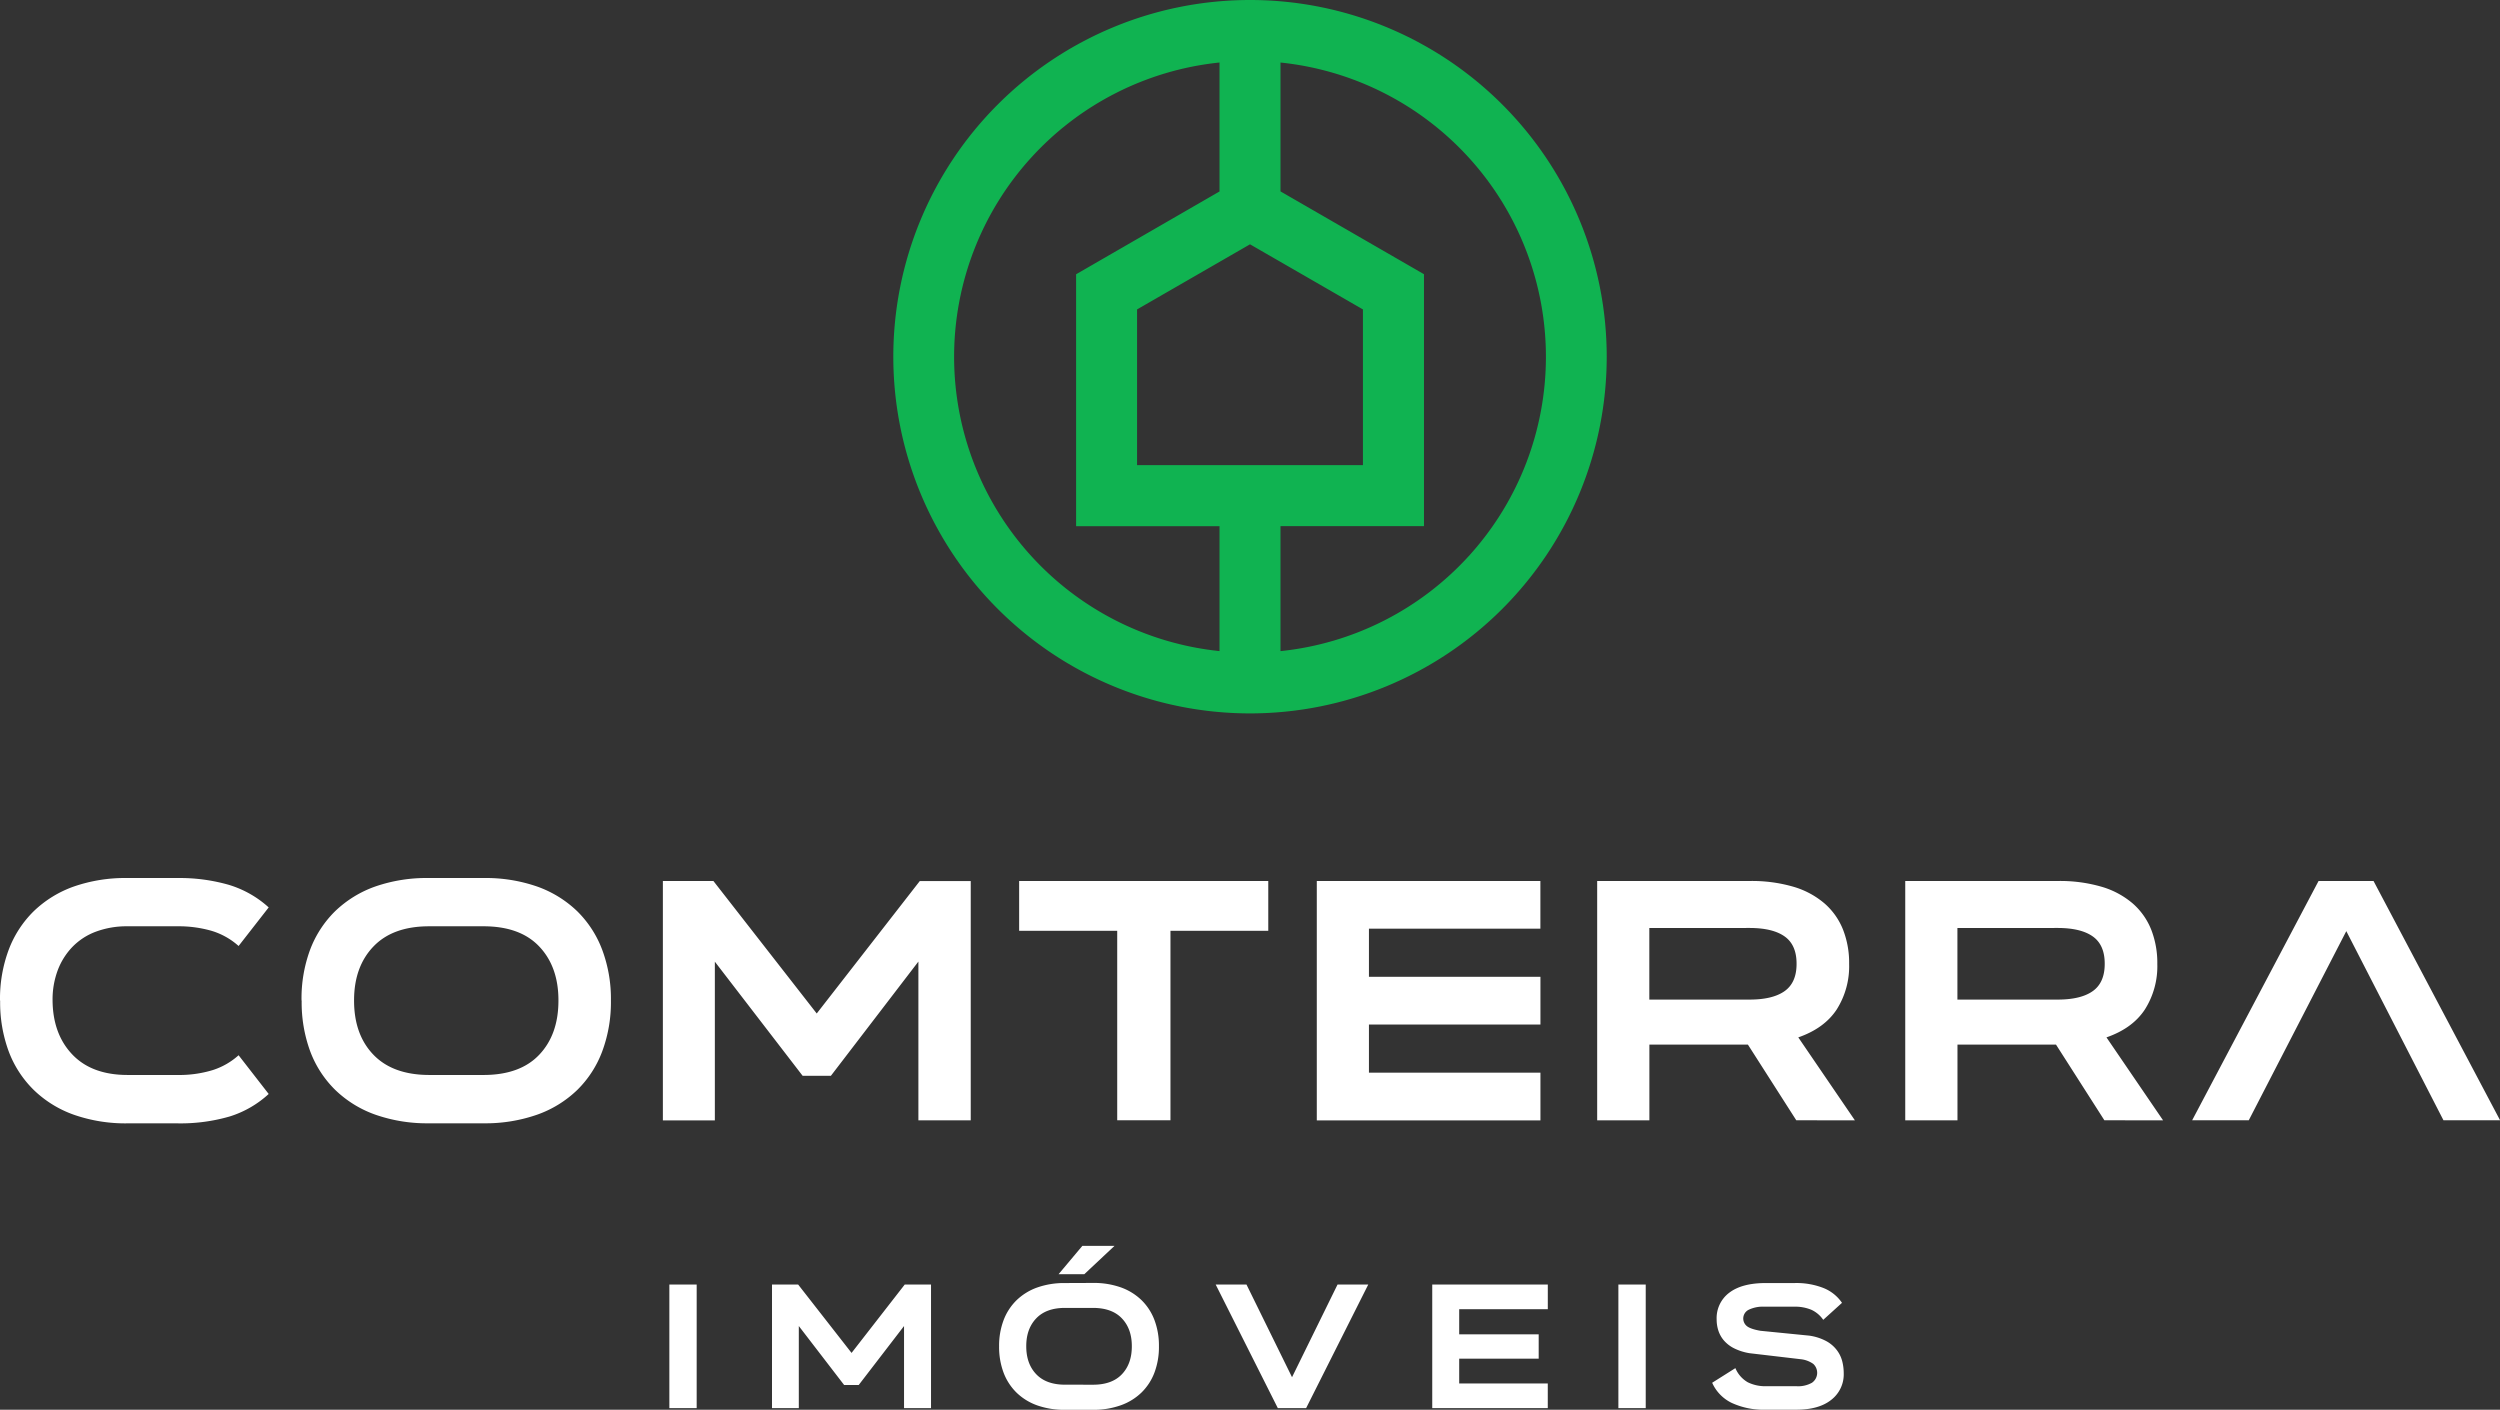
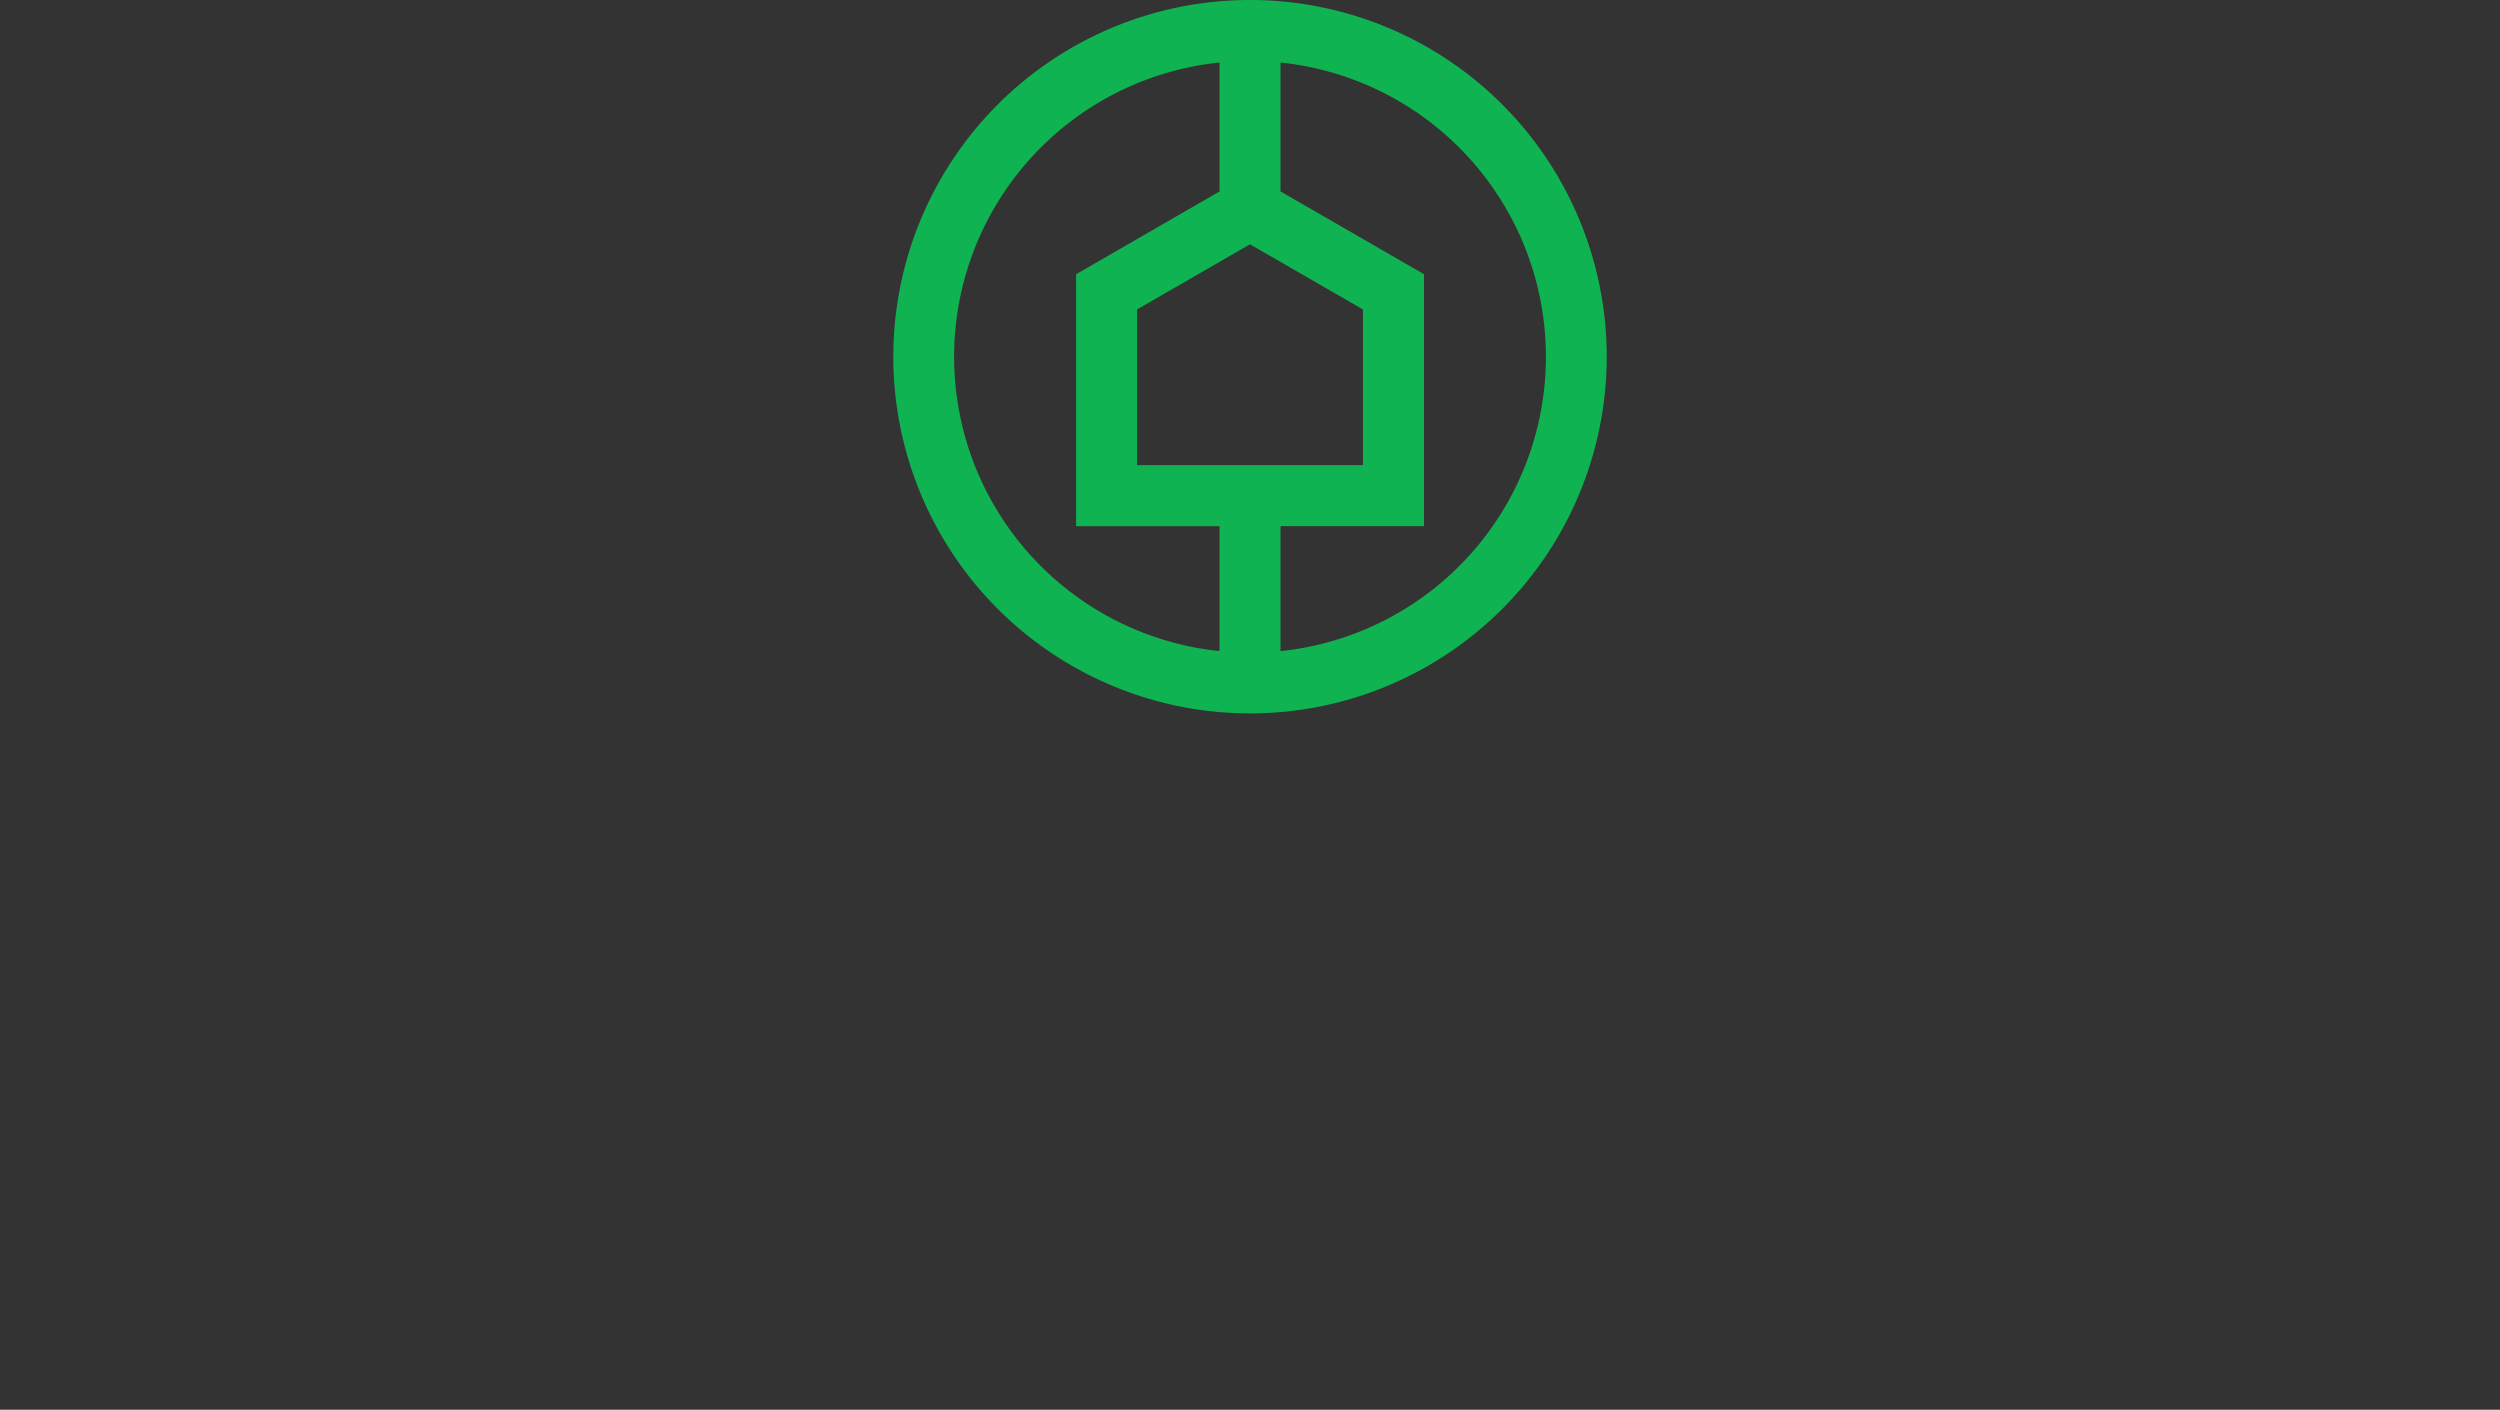
<svg xmlns="http://www.w3.org/2000/svg" viewBox="0 0 883.09 497.96">
  <rect x="0" y="0" width="883.09" height="497.96" fill="#333333" stroke="none" />
  <g id="Camada_2" data-name="Camada 2">
    <g id="Camada_1-2" data-name="Camada 1">
      <g id="Camada_1-3" data-name="Camada_1">
-         <path d="M819,311.2h19.42l44.7,84.52h-20l-34.32-66.81-34.45,66.81h-20ZM0,353.46v-.12a49.66,49.66,0,0,1,3.05-17.78,37.75,37.75,0,0,1,8.86-13.68,39.25,39.25,0,0,1,14.17-8.73,55.3,55.3,0,0,1,19-3H62.66a62.91,62.91,0,0,1,18.08,2.38,36.68,36.68,0,0,1,14.17,8L84.28,334.16a25.16,25.16,0,0,0-9.59-5.37,41.93,41.93,0,0,0-12-1.59H45.07a31.17,31.17,0,0,0-11.18,1.89,22.46,22.46,0,0,0-8.3,5.38,24.17,24.17,0,0,0-5.19,8.24,29.46,29.46,0,0,0-1.83,10.63v.12q.12,11.85,7,19.05t19.48,7.21H62.66A40.43,40.43,0,0,0,75.12,378a25,25,0,0,0,9.16-5.25l10.63,13.68a36.23,36.23,0,0,1-13.75,7.94,62.19,62.19,0,0,1-18.5,2.44H45.07a55.3,55.3,0,0,1-19-3.05A39.13,39.13,0,0,1,11.91,385a37.58,37.58,0,0,1-8.86-13.68,50,50,0,0,1-3-17.89Zm106.51,0v-.12a49.66,49.66,0,0,1,3-17.78,37.75,37.75,0,0,1,8.86-13.68,39.25,39.25,0,0,1,14.17-8.73,55.22,55.22,0,0,1,19-3h19.18a55.3,55.3,0,0,1,19,3,39.25,39.25,0,0,1,14.17,8.73,37.6,37.6,0,0,1,8.85,13.68,49.44,49.44,0,0,1,3.06,17.78v.12a49.74,49.74,0,0,1-3.06,17.89A37.43,37.43,0,0,1,203.92,385a39.13,39.13,0,0,1-14.17,8.74,55.3,55.3,0,0,1-19,3.05H151.58a55.22,55.22,0,0,1-19-3.05A39.13,39.13,0,0,1,118.42,385a37.58,37.58,0,0,1-8.86-13.68,50,50,0,0,1-3-17.89Zm18.56,0q0,12,6.84,19.11t19.67,7.15h19.18q12.94,0,19.72-7.15t6.78-19.11v-.12q0-11.85-6.78-19t-19.72-7.14H151.58q-12.83,0-19.67,7.14t-6.84,19v.12ZM288.5,358l36.4-46.78h18v84.52H324.41V339.66L293.51,380h-10l-31-40.3v56.06H234.15V311.2H252ZM448,311.2v17.59H413.45v66.93H394.64V328.79H360V311.2Zm96.12,0v16.85H483.56v17h60.58v16.86H483.56v17h60.58v16.86h-79V311.2Zm90.39,84.52L617.43,369H582.62v26.75H564.18V311.2H618a52.5,52.5,0,0,1,15.64,2.07,29.68,29.68,0,0,1,10.93,5.93,24,24,0,0,1,6.47,9.22,32,32,0,0,1,2.14,12v.12a28.47,28.47,0,0,1-4.4,16.06q-4.4,6.66-13.56,9.84l20,29.31Zm-51.91-67.91v25.28H618q8.19,0,12.4-3t4.21-9.59v-.12q0-6.6-4.21-9.59t-12.4-3Zm160.74,67.91L726.26,369H691.45v26.75H673V311.2h53.86a52.38,52.38,0,0,1,15.63,2.07,29.65,29.65,0,0,1,10.94,5.93,24.08,24.08,0,0,1,6.47,9.22,32.21,32.21,0,0,1,2.14,12v.12a28.47,28.47,0,0,1-4.4,16.06q-4.39,6.66-13.56,9.84l20,29.31Zm-51.91-67.91v25.28h35.42q8.19,0,12.4-3t4.21-9.59v-.12q0-6.6-4.21-9.59t-12.4-3Z" style="fill:#fff" />
-         <path d="M236.44,497.4V453.74h9.65V497.4Zm45.49-43.66L300.8,477.9l18.79-24.16h9.28V497.4h-9.53v-29l-16,20.82h-5.17l-16-20.82v29h-9.47V453.74Zm92-3.65,8.39-10h11.36l-10.66,10Zm12.18,3.09a28.52,28.52,0,0,1,9.81,1.57,20.3,20.3,0,0,1,7.31,4.51,19.42,19.42,0,0,1,4.58,7.07,25.56,25.56,0,0,1,1.57,9.18v.06a25.74,25.74,0,0,1-1.57,9.24,19.42,19.42,0,0,1-4.58,7.07,20.16,20.16,0,0,1-7.31,4.51A28.52,28.52,0,0,1,386.1,498h-9.91a28.6,28.6,0,0,1-9.81-1.57,20.16,20.16,0,0,1-7.31-4.51,19.55,19.55,0,0,1-4.58-7.07,25.74,25.74,0,0,1-1.57-9.24v-.06a25.56,25.56,0,0,1,1.57-9.18,19.55,19.55,0,0,1,4.58-7.07,20.3,20.3,0,0,1,7.31-4.51,28.6,28.6,0,0,1,9.81-1.57Zm0,35.95q6.67,0,10.18-3.69t3.51-9.87v-.06q0-6.12-3.51-9.81T386.1,462h-9.91q-6.62,0-10.15,3.69t-3.53,9.81v.06q0,6.18,3.53,9.87t10.15,3.69Zm43.29-35.39H440.3l16.09,32.74,16.08-32.74h10.85L461.37,497.4h-10l-21.95-43.66Zm117.34,0v8.71H515.44v8.89h28.08v8.58H515.44v8.77h31.29v8.71H505.92V453.74Zm24.93,43.66V453.74h9.66V497.4ZM644,466.17a10.31,10.31,0,0,0-4.14-3.5,15,15,0,0,0-6.21-1.1H623.28a11.63,11.63,0,0,0-5.55,1.07,3.45,3.45,0,0,0-.73,5.74q1.23,1.06,4.83,1.7l17.22,1.71a18,18,0,0,1,5.9,1.86,11.64,11.64,0,0,1,3.75,3.09,11,11,0,0,1,2,3.94,17.12,17.12,0,0,1,.57,4.42,11.37,11.37,0,0,1-4.39,9.36q-4.38,3.51-12.39,3.5H623.79a26.88,26.88,0,0,1-12.12-2.42,14.4,14.4,0,0,1-6.87-7.1l8.2-5.17a10.36,10.36,0,0,0,4.38,5,14,14,0,0,0,6.53,1.39h10.66a9.92,9.92,0,0,0,5.49-1.23,4.27,4.27,0,0,0,.44-6.66,9.37,9.37,0,0,0-4.35-1.64L618,478a19.11,19.11,0,0,1-5.42-1.71,11.68,11.68,0,0,1-3.57-2.71,10.25,10.25,0,0,1-2-3.5,12.79,12.79,0,0,1-.63-4,11.21,11.21,0,0,1,4.48-9.46q4.47-3.4,12.86-3.4h10.22A26.13,26.13,0,0,1,644.19,455a14.35,14.35,0,0,1,6.47,5.21l-6.62,6Z" style="fill:#fff" />
        <path d="M441.55,0a126,126,0,1,1-126,126,126,126,0,0,1,126-126Zm10.77,22.08V67.61L503,96.86v89H452.32V230a104.51,104.51,0,0,0,0-207.91ZM430.78,67.61V22.08a104.51,104.51,0,0,0,0,207.91V185.88H380.12v-89l50.66-29.25ZM401.65,109.3v55h79.79v-55l-39.89-23Z" style="fill:#10b351;fill-rule:evenodd" />
      </g>
    </g>
  </g>
</svg>